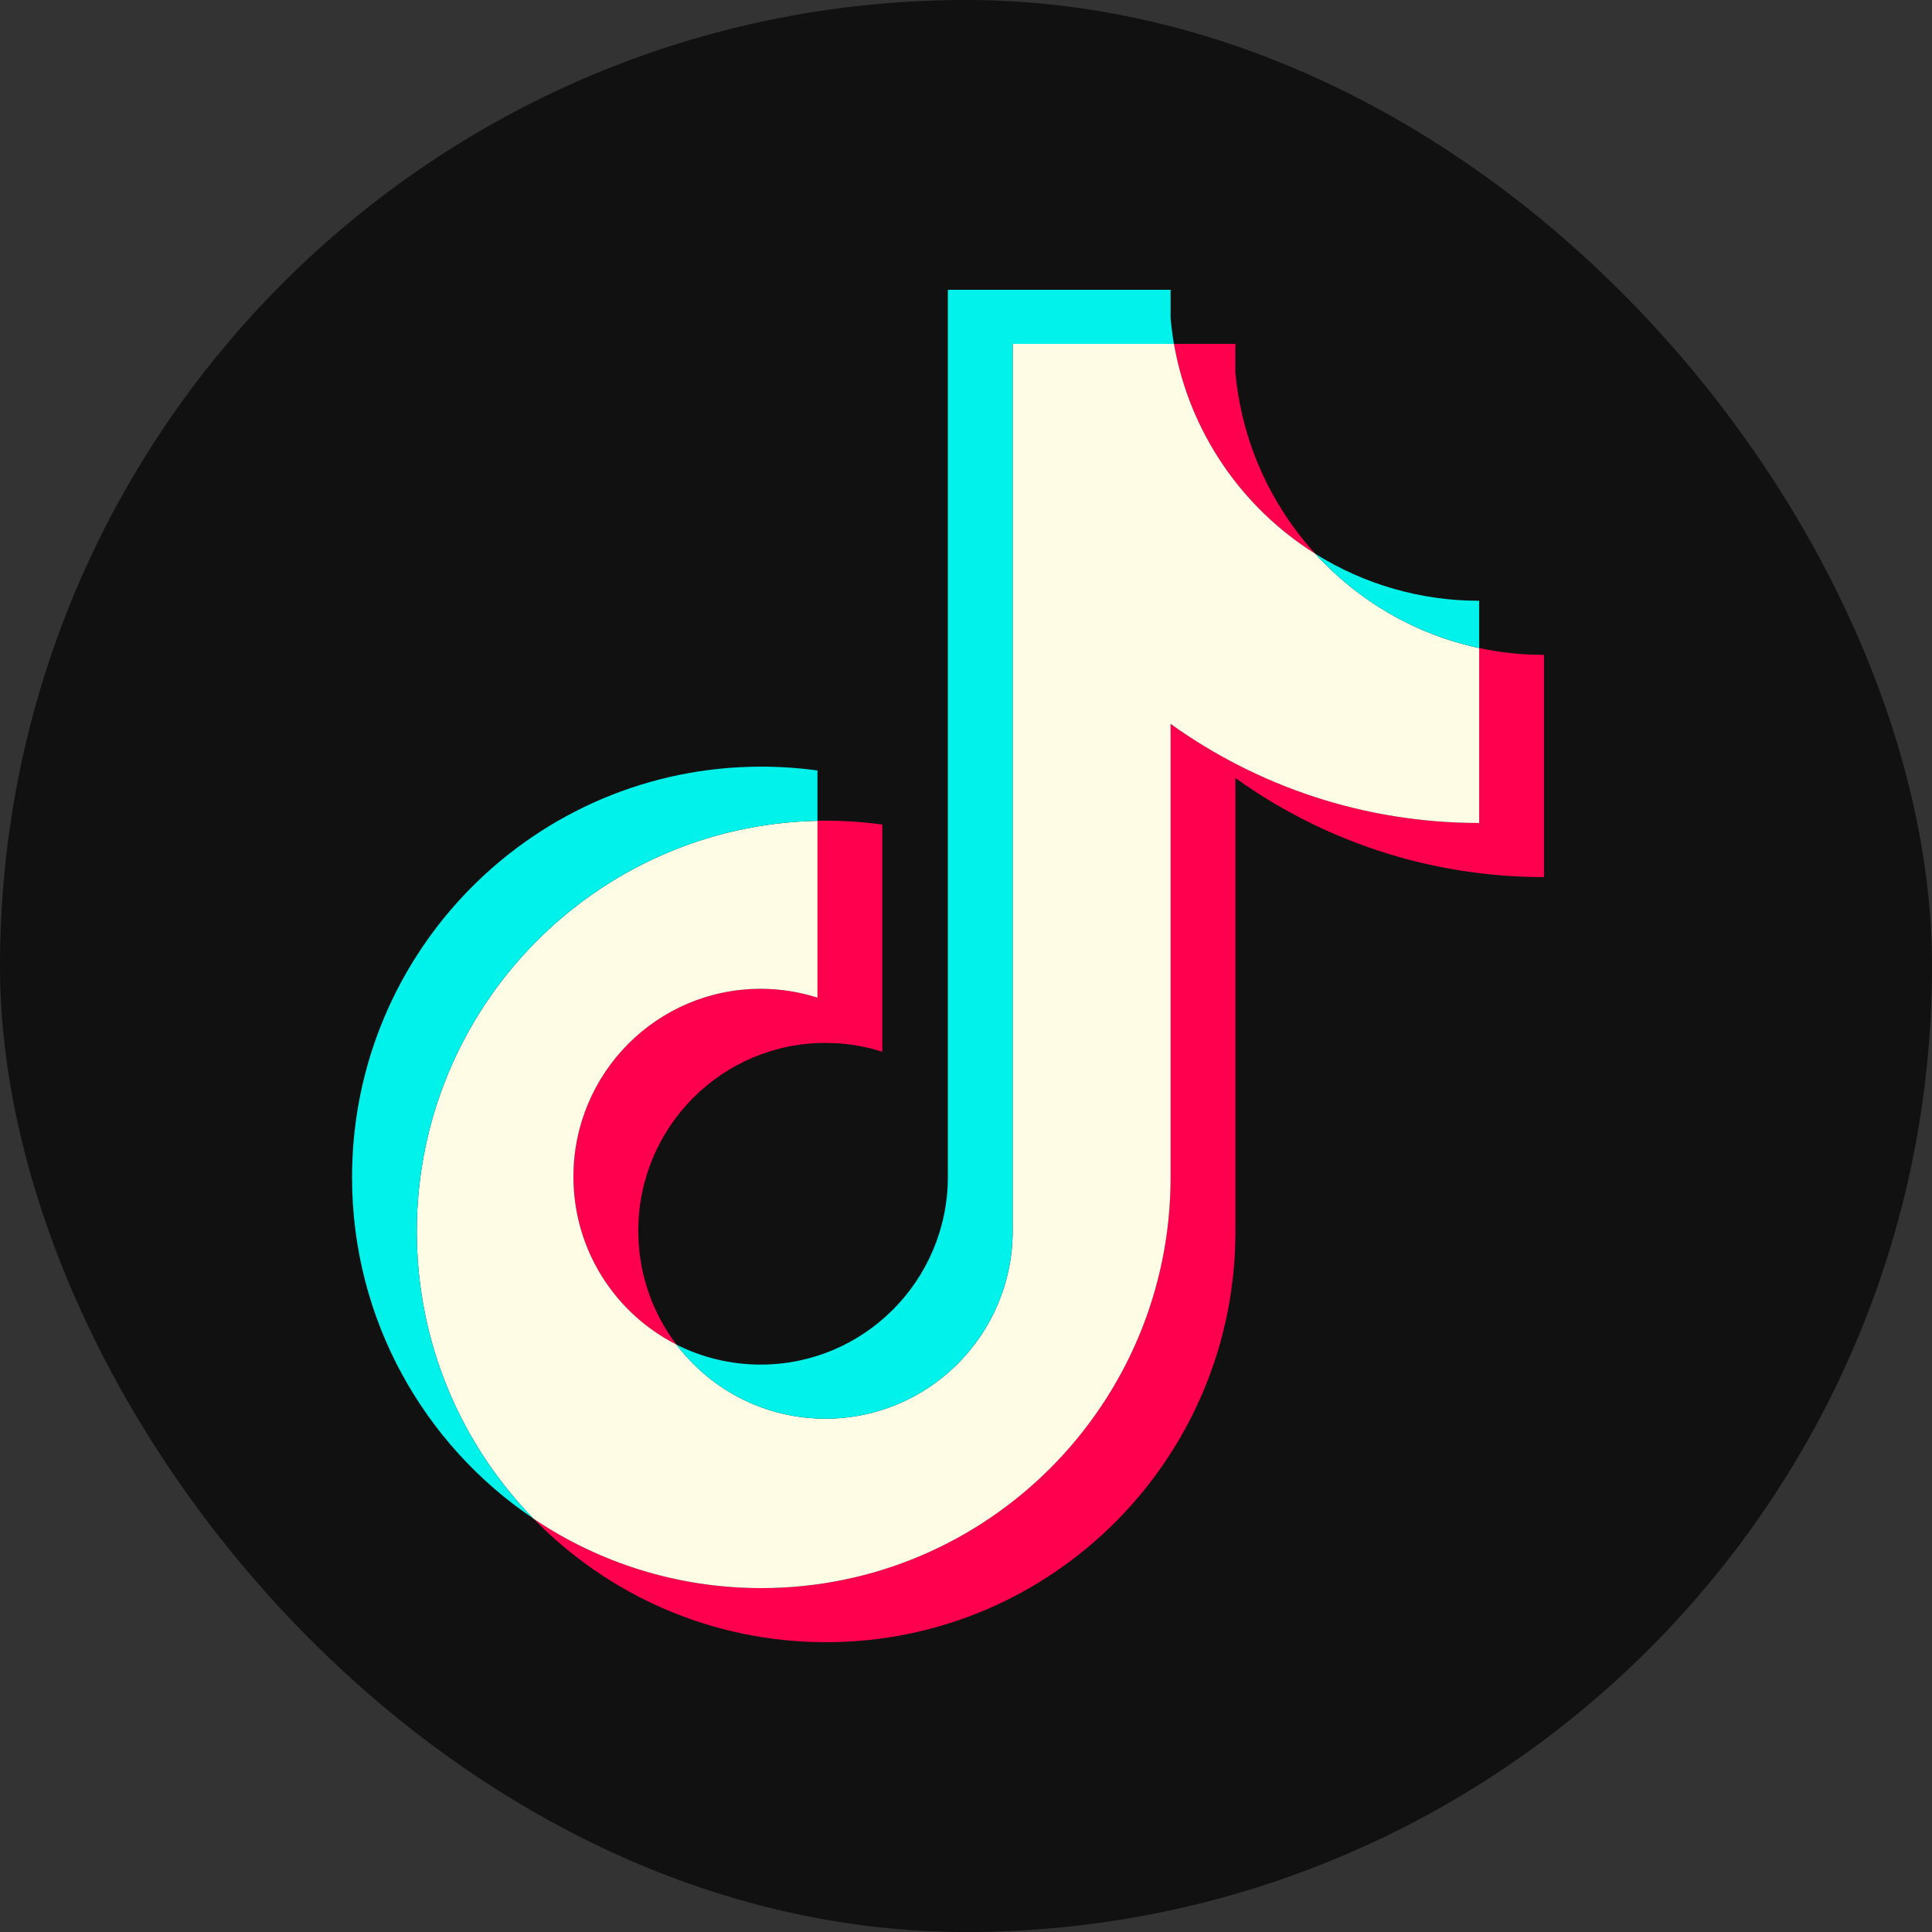
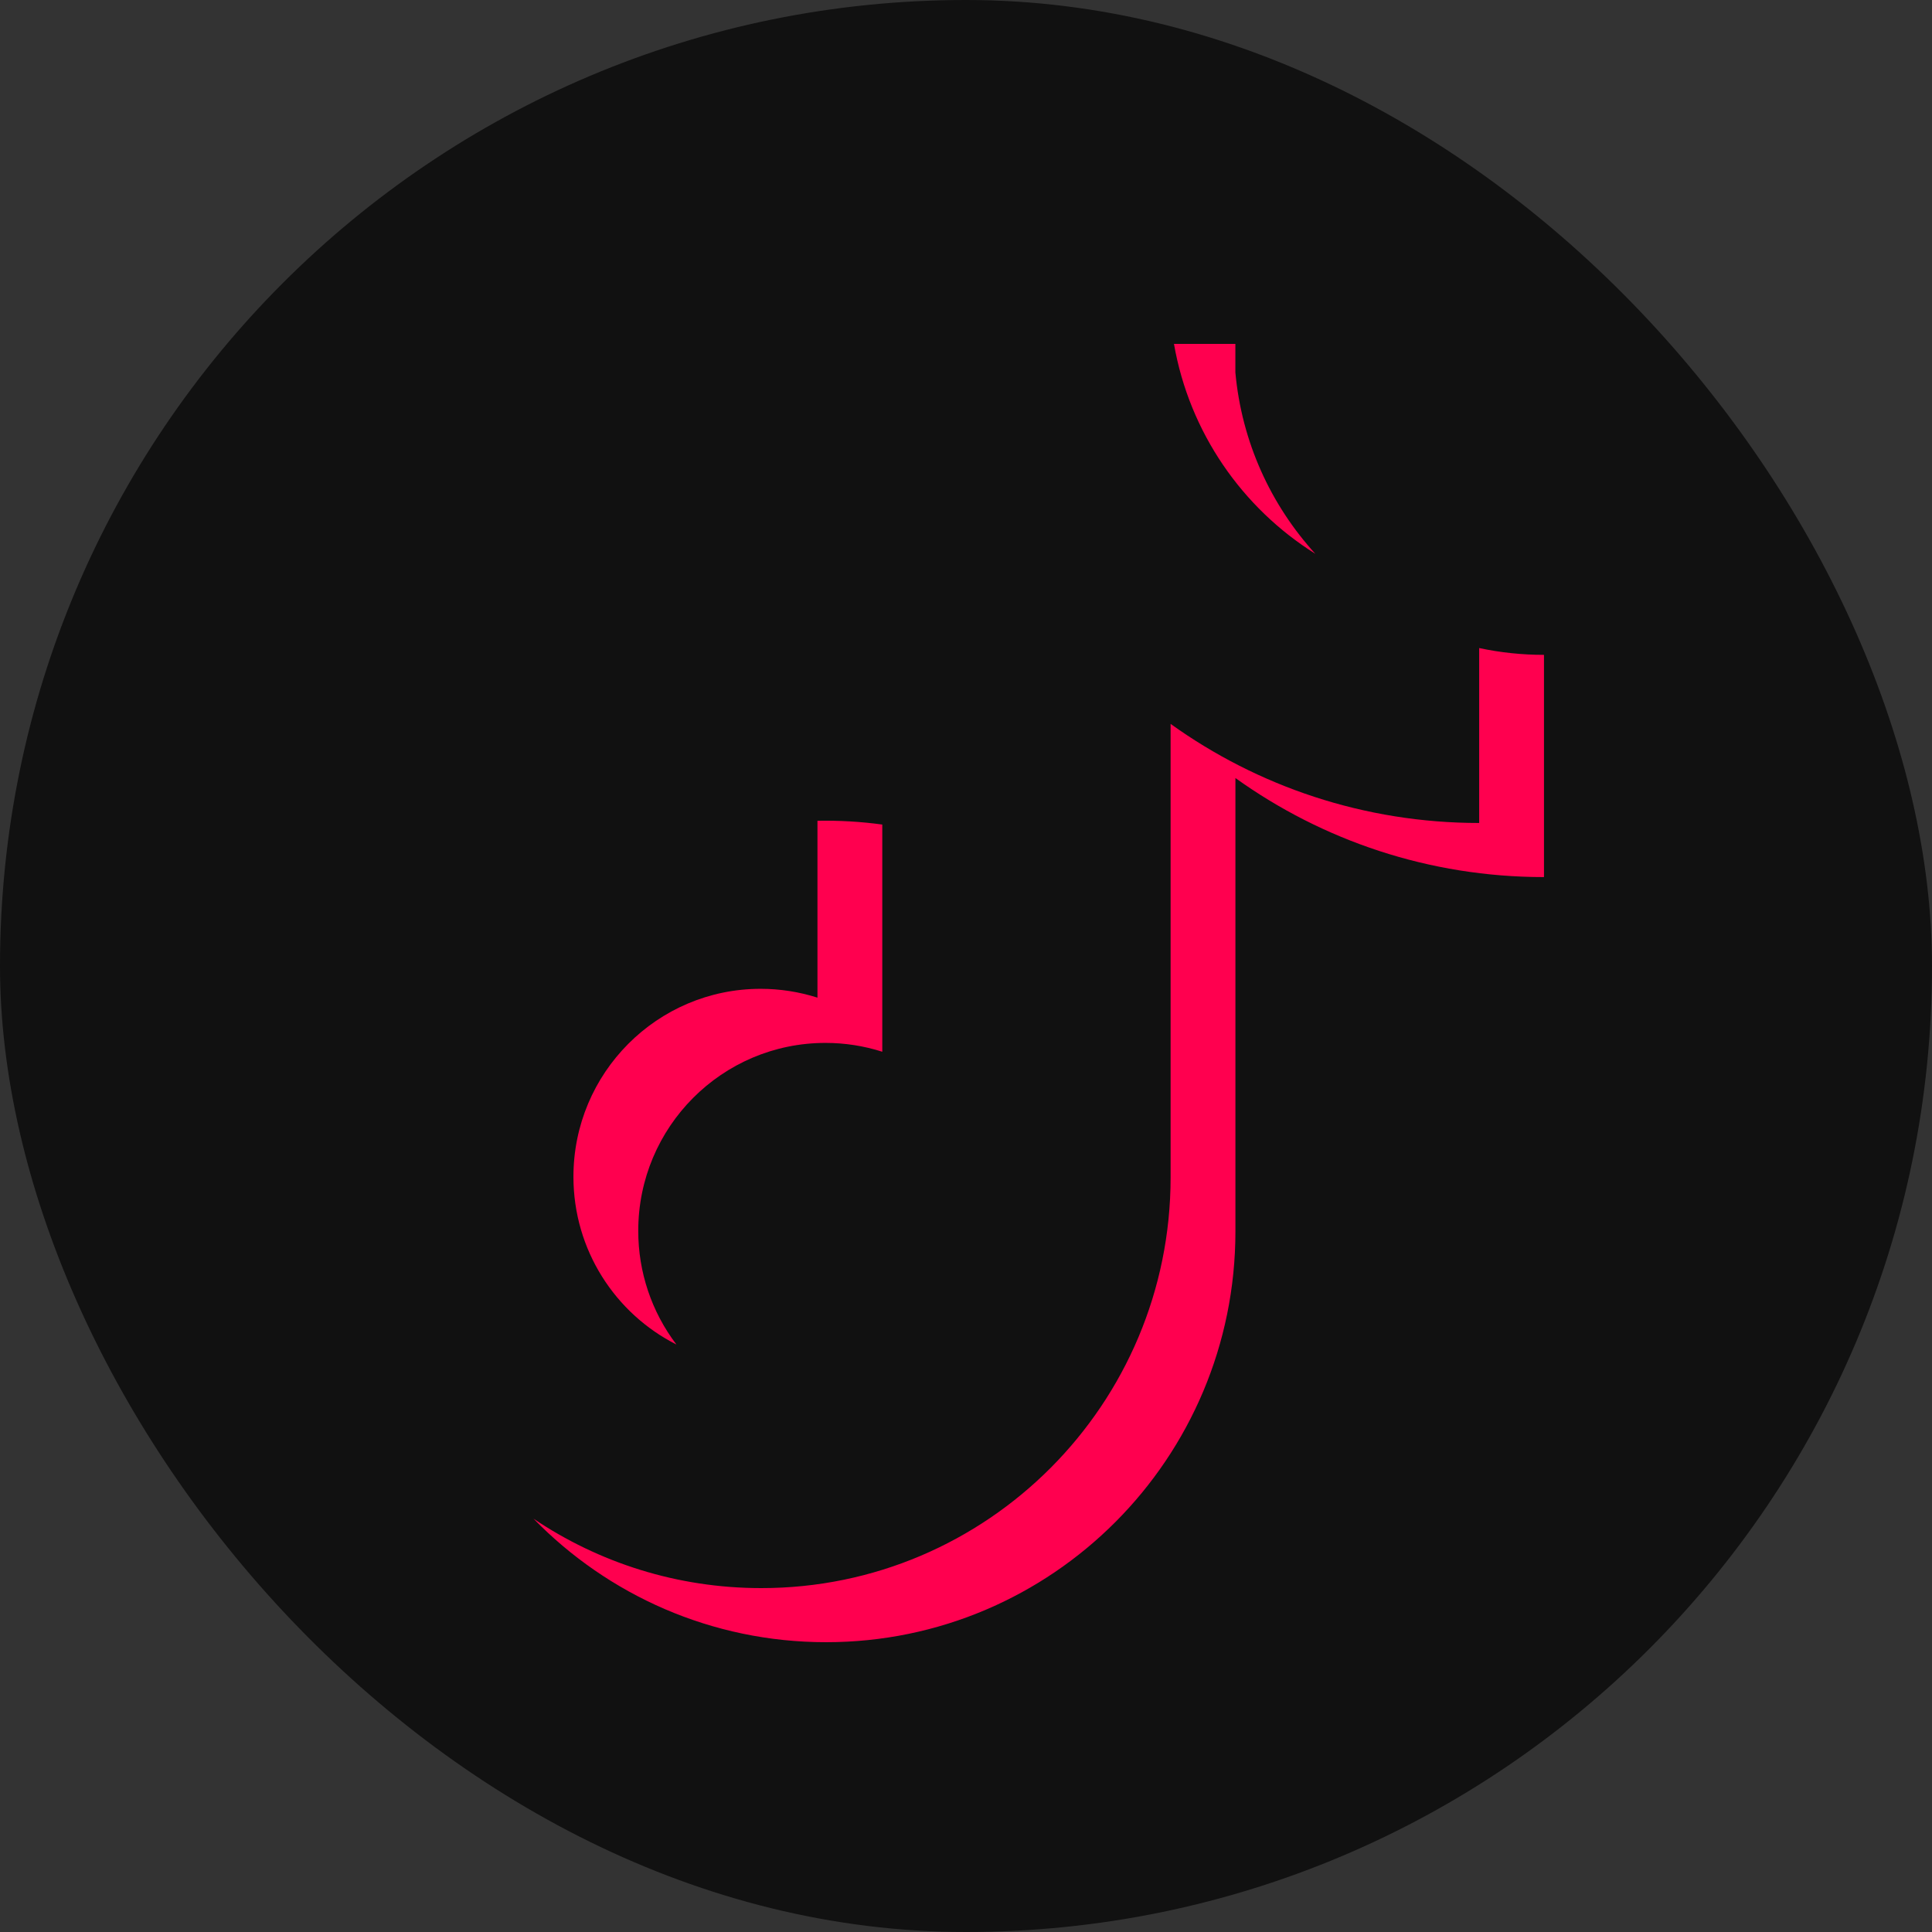
<svg xmlns="http://www.w3.org/2000/svg" width="42" height="42" viewBox="0 0 42 42" fill="none">
  <rect x="0" y="0" width="42" height="42" fill="#333333" stroke="none" />
  <rect width="42" height="42" rx="21" fill="#111111" />
  <path d="M26.856 16.913C28.747 18.269 31.063 19.067 33.565 19.067V14.236C33.091 14.236 32.619 14.187 32.156 14.088V17.891C29.654 17.891 27.339 17.093 25.448 15.737V25.595C25.448 30.526 21.464 34.524 16.55 34.524C14.717 34.524 13.013 33.968 11.597 33.014C13.213 34.672 15.466 35.7 17.959 35.7C22.873 35.7 26.857 31.702 26.857 26.771V16.913H26.856ZM28.594 12.039C27.628 10.98 26.994 9.611 26.856 8.097V7.476H25.521C25.857 9.4 27.004 11.043 28.594 12.039ZM14.705 29.229C14.165 28.519 13.874 27.65 13.875 26.757C13.875 24.501 15.697 22.672 17.945 22.672C18.364 22.672 18.78 22.736 19.18 22.864V17.925C18.713 17.861 18.242 17.834 17.771 17.843V21.688C17.372 21.561 16.955 21.496 16.536 21.496C14.288 21.496 12.466 23.325 12.466 25.581C12.466 27.176 13.377 28.557 14.705 29.229Z" fill="#FF004F" />
-   <path d="M25.448 15.737C27.339 17.093 29.654 17.891 32.156 17.891V14.088C30.759 13.79 29.523 13.058 28.594 12.039C27.003 11.043 25.857 9.399 25.521 7.476H22.015V26.77C22.007 29.02 20.188 30.841 17.945 30.841C16.623 30.841 15.448 30.209 14.705 29.229C13.377 28.557 12.466 27.176 12.466 25.581C12.466 23.325 14.288 21.496 16.536 21.496C16.967 21.496 17.382 21.564 17.771 21.688V17.844C12.944 17.944 9.061 21.902 9.061 26.771C9.061 29.201 10.028 31.404 11.597 33.014C13.013 33.968 14.717 34.524 16.55 34.524C21.464 34.524 25.448 30.526 25.448 25.595V15.737H25.448Z" fill="#FEFCE5" />
-   <path d="M32.156 14.088V13.06C30.897 13.062 29.662 12.708 28.594 12.039C29.54 13.078 30.785 13.794 32.156 14.088ZM25.521 7.476C25.489 7.292 25.465 7.107 25.448 6.921V6.3H20.606V25.595C20.598 27.844 18.779 29.665 16.536 29.665C15.877 29.665 15.255 29.508 14.705 29.23C15.448 30.209 16.623 30.841 17.945 30.841C20.188 30.841 22.007 29.02 22.015 26.771V7.476H25.521ZM17.771 17.844V16.749C17.367 16.694 16.959 16.666 16.55 16.666C11.636 16.666 7.653 20.664 7.653 25.595C7.653 28.686 9.218 31.411 11.597 33.014C10.028 31.404 9.061 29.201 9.061 26.771C9.061 21.902 12.944 17.944 17.771 17.844Z" fill="#00F2EA" />
</svg>